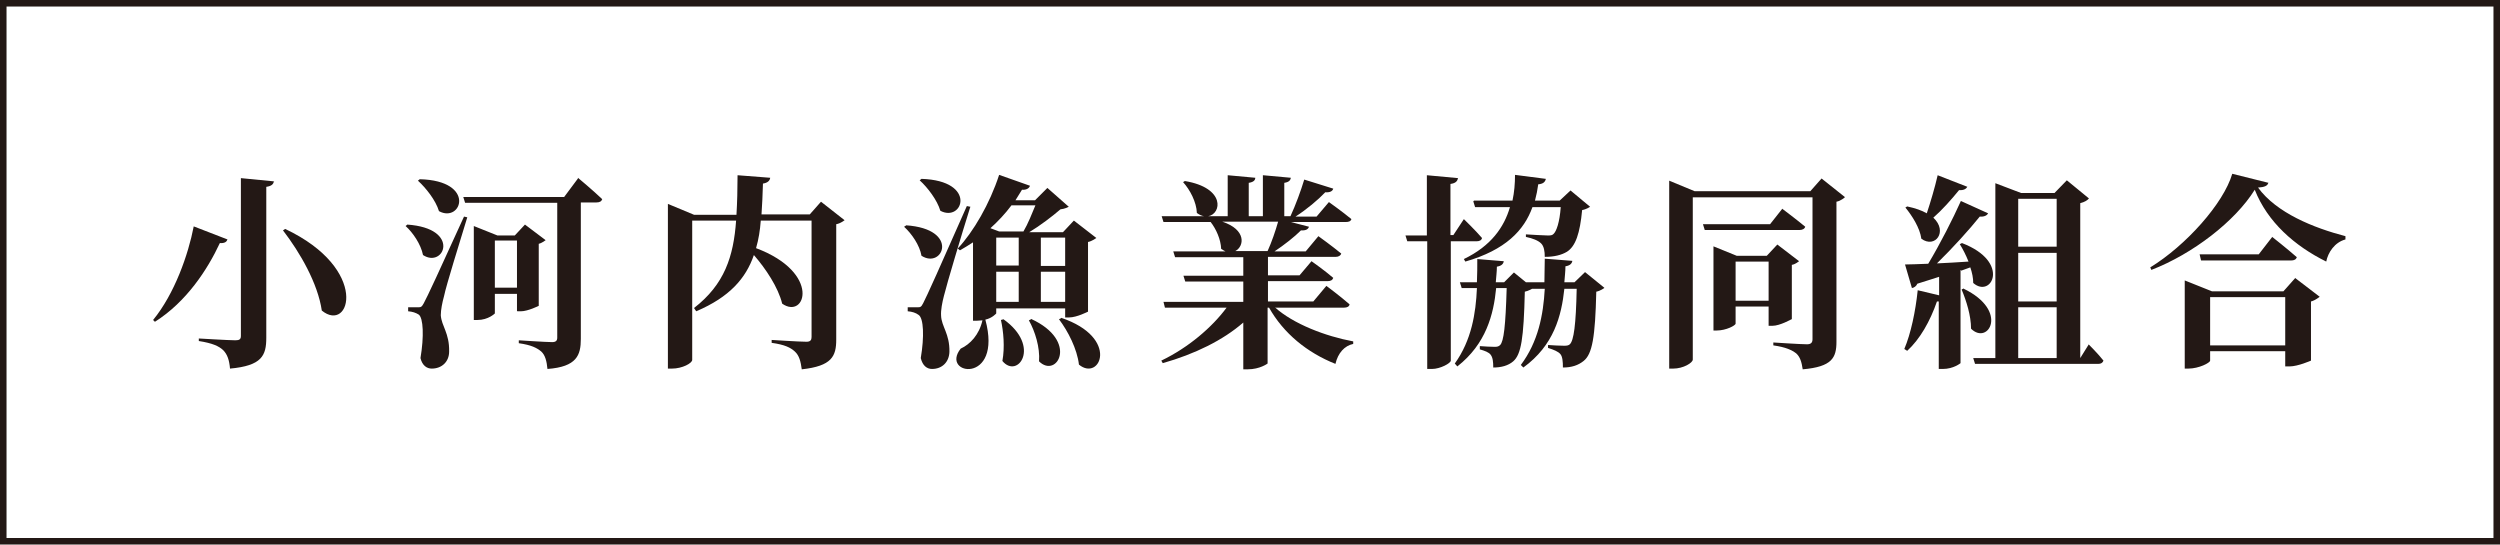
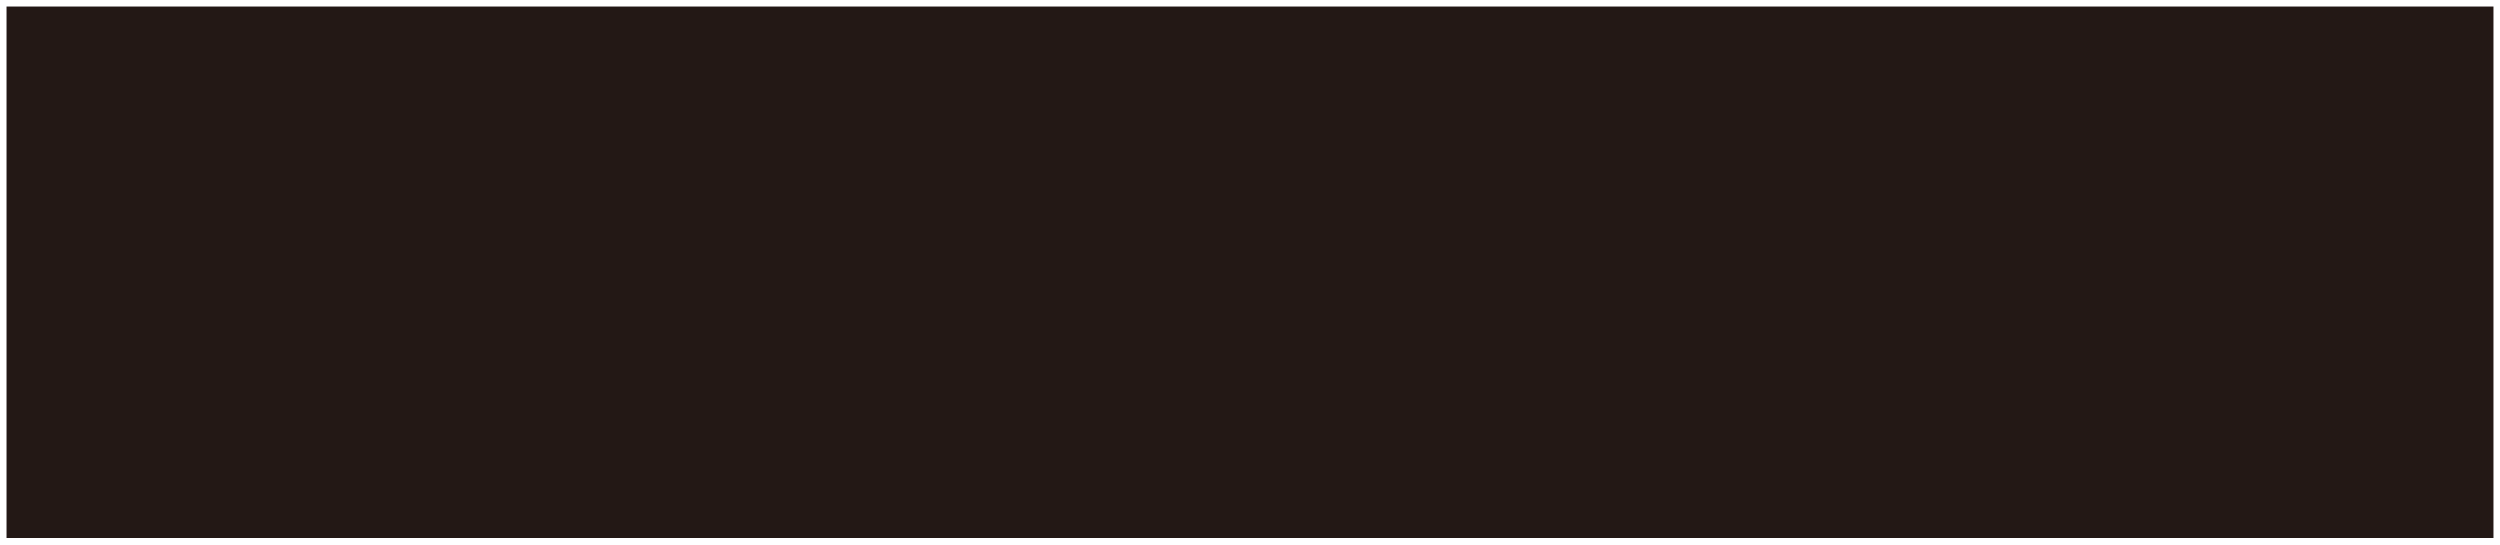
<svg xmlns="http://www.w3.org/2000/svg" id="_レイヤー_2" data-name="レイヤー_2" viewBox="0 0 68.91 15.01">
  <defs>
    <style> .cls-1 { fill: #231815; } </style>
  </defs>
  <g id="_レイヤー_1-2" data-name="レイヤー_1">
    <path class="cls-1" d="M6.27,6.6c-.02.06-.07.11-.21.1-.34.73-.92,1.62-1.79,2.17l-.05-.05c.59-.72.97-1.8,1.12-2.58l.93.36M7.55,4.99c-.01.09-.07.14-.21.16v4.16c0,.49-.12.77-1,.85-.02-.23-.07-.39-.19-.51-.12-.11-.29-.19-.67-.25v-.07s.84.05,1.01.05c.11,0,.15-.03.15-.12v-4.35l.92.09ZM8.87,8.56c-.11-.75-.6-1.6-1.07-2.21l.06-.04c2.35,1.11,1.79,2.89,1.01,2.25Z" />
    <path class="cls-1" d="M11.22,6.19c1.5.1,1.02,1.22.44.84-.06-.3-.28-.62-.48-.8l.05-.04M12.88,5.99c-.2.66-.58,1.87-.64,2.17-.05.18-.09.38-.09.53.02.3.24.49.23,1,0,.28-.2.47-.48.47-.13,0-.26-.08-.31-.29.1-.59.08-1.11-.05-1.2-.08-.05-.17-.08-.29-.09v-.11h.26c.09,0,.11,0,.17-.11q.12-.21,1.11-2.39l.09.02ZM11.57,4.94c1.57.04,1.15,1.22.53.88-.09-.3-.36-.64-.58-.84l.05-.04ZM15.93,4.9s.42.35.67.59c-.02.06-.07.09-.16.09h-.43v3.76c0,.45-.11.77-.92.83-.02-.21-.06-.38-.17-.48-.12-.1-.27-.18-.62-.23v-.08s.76.05.92.05c.1,0,.14-.04.14-.12v-3.72h-2.54l-.05-.16h2.78l.38-.51ZM14.25,8.57v-.47h-.61v.54s-.18.18-.48.18h-.1v-2.59l.65.26h.48l.28-.3.57.43s-.1.08-.19.1v1.71s-.3.15-.49.15h-.1ZM13.64,7.93h.61v-1.3h-.61v1.3Z" />
    <path class="cls-1" d="M23.28,6.07s-.11.09-.23.11v3.18c0,.46-.12.73-.95.82-.03-.22-.07-.38-.19-.49-.12-.11-.28-.19-.64-.24v-.08s.77.05.96.05c.11,0,.14-.05.14-.13v-3.21h-1.4c-.02.27-.06.52-.13.76,1.81.68,1.36,1.98.72,1.53-.11-.45-.45-.96-.78-1.34-.22.64-.67,1.16-1.59,1.55l-.06-.09c.84-.65,1.09-1.42,1.16-2.41h-1.21v3.84c0,.09-.27.24-.56.24h-.11v-4.54l.72.3h1.17c.02-.34.03-.7.03-1.09l.9.07c-.01.08-.07.14-.2.16-.01.3-.02.59-.04.85h1.33l.31-.35.65.51" />
    <path class="cls-1" d="M24.97,6.21c1.5.1,1.02,1.22.43.84-.05-.29-.27-.61-.48-.8l.05-.03M26.74,5.72c-.23.73-.64,2.1-.72,2.43-.05.19-.09.4-.08.55.01.3.24.5.23,1-.01.28-.2.47-.48.47-.14,0-.26-.09-.31-.3.1-.59.08-1.1-.06-1.19-.08-.06-.18-.09-.3-.1v-.11h.26c.09,0,.11,0,.17-.12q.12-.22,1.2-2.67l.1.02ZM25.4,4.93c1.55.05,1.14,1.21.52.88-.09-.3-.35-.64-.57-.84l.05-.04ZM27.46,8.48v.16s-.11.13-.3.17c.49,1.81-1.26,1.53-.68.8.26-.12.51-.38.6-.78-.05,0-.1.01-.15.01h-.11v-2.16c-.12.08-.24.15-.36.22l-.06-.05c.43-.46.88-1.23,1.14-2.03l.85.3c-.02.07-.1.12-.22.11-.06.1-.12.19-.18.29h.54l.34-.34.59.52s-.11.06-.23.07c-.22.19-.56.45-.86.63h.93l.3-.32.62.48s-.12.09-.23.11v1.92s-.31.16-.52.16h-.11v-.25h-1.9ZM27.88,5.66c-.18.24-.37.44-.58.63l.24.09h.67c.12-.2.24-.5.33-.72h-.66ZM27.46,7.32h.62v-.77h-.62v.77ZM27.46,8.32h.62v-.83h-.62v.83ZM27.66,8.8c1.05.75.39,1.66-.03,1.15.07-.38.03-.81-.04-1.13l.07-.02ZM28.42,8.79c1.33.61.71,1.66.22,1.17.03-.38-.11-.83-.28-1.13l.06-.03ZM29.36,6.55h-.67v.78h.67v-.78ZM28.69,8.32h.67v-.83h-.67v.83ZM29.25,8.76c1.63.55,1.07,1.77.49,1.29-.05-.43-.3-.92-.55-1.25l.06-.03Z" />
    <path class="cls-1" d="M35.14,8.47c.51.46,1.4.8,2.16.94v.07c-.24.05-.42.25-.49.55-.78-.31-1.43-.84-1.83-1.55h-.04v1.54s-.21.16-.55.16h-.12v-1.29c-.56.49-1.34.87-2.22,1.12l-.04-.07c.75-.36,1.4-.92,1.8-1.46h-1.7l-.04-.16h2.2v-.56h-1.6l-.05-.16h1.65v-.51h-1.88l-.05-.16h1.44s-.08-.04-.12-.07c-.01-.26-.14-.55-.29-.74h-1.3l-.05-.16h1.17c-.07-.01-.13-.04-.2-.09-.01-.3-.19-.64-.38-.85l.05-.03c1.13.19,1.01.91.64.97h.54v-1.13l.76.07c0,.07-.05.12-.18.14v.92h.39v-1.13l.77.07c-.01.07-.05.12-.18.14v.92h.17c.14-.3.29-.71.38-1.01l.8.25c-.02.07-.09.11-.22.1-.2.21-.51.47-.82.67h.58l.34-.4s.38.27.62.47c-.02.06-.07.08-.16.08h-1.51l.5.13c-.02.07-.09.11-.22.1-.18.18-.46.4-.73.58h.86l.35-.42s.39.28.63.48c-.02.06-.08.09-.15.09h-1.87v.51h.87l.33-.39s.37.26.6.46c-.02.06-.07.09-.16.09h-1.64v.56h1.25l.36-.43s.39.29.64.51c-.01.06-.07.09-.15.09h-1.89M33.69,6.11c.67.22.61.68.36.81h.89c.11-.24.22-.56.29-.81h-1.54Z" />
    <path class="cls-1" d="M39.99,6.65v3.29c0,.07-.29.23-.52.23h-.13v-3.52h-.55l-.05-.16h.59v-1.66l.86.08c-.02.08-.06.14-.21.16v1.41h.08l.29-.44s.32.31.5.52c-.01.06-.07.09-.14.09h-.73M44.22,7.94s-.11.08-.22.1c-.03,1.26-.11,1.72-.35,1.91-.15.12-.33.18-.57.18,0-.16-.01-.3-.07-.37-.06-.07-.18-.12-.34-.17v-.08c.14.01.35.02.45.02.07,0,.12-.01.15-.04.11-.1.17-.54.19-1.53h-.34c-.08.75-.29,1.56-1.13,2.17l-.07-.07c.48-.64.62-1.38.66-2.1h-.35s-.1.06-.2.08c-.03,1.29-.1,1.73-.32,1.92-.14.12-.33.17-.55.17,0-.15-.01-.27-.07-.35-.05-.07-.16-.11-.3-.15v-.09c.12.01.32.02.41.02.07,0,.11-.01.15-.05.1-.1.15-.53.18-1.57h-.29c-.07.73-.28,1.54-1.07,2.16l-.07-.08c.46-.64.58-1.38.61-2.08h-.42l-.05-.16h.47c.01-.22.01-.44.01-.64l.73.06c-.01.07-.06.13-.19.15,0,.14-.02.28-.03.43h.23l.27-.27.33.27h.51c0-.22.01-.44.01-.65l.76.06c-.01.07-.06.13-.19.15,0,.14-.02.29-.03.44h.28l.29-.28.53.43ZM40.63,5.53h1.06c.05-.23.07-.47.07-.71l.85.11c-.02.09-.08.14-.21.15-.02.15-.05.3-.09.45h.68l.3-.28.54.45s-.1.07-.22.09c-.06.64-.18,1-.42,1.15-.15.09-.35.14-.61.14,0-.15-.02-.29-.1-.37-.08-.08-.23-.14-.42-.18v-.07c.18.01.49.03.59.03.09,0,.13,0,.17-.04.08-.07.17-.32.2-.74h-.78c-.23.64-.74,1.18-1.85,1.5l-.04-.07c.75-.36,1.11-.88,1.27-1.43h-.96l-.05-.16Z" />
    <path class="cls-1" d="M50.85,5.44s-.11.1-.23.12v3.86c0,.44-.12.69-.93.76-.03-.2-.07-.34-.18-.44-.12-.09-.28-.17-.63-.22v-.08s.76.05.93.05c.11,0,.15-.05.15-.14v-3.91h-3.3v4.47c0,.09-.26.25-.54.25h-.11v-5.18l.7.29h3.19l.31-.35.64.51M49.12,5.75s.4.3.64.5c-.02.06-.08.09-.16.09h-2.61l-.05-.16h1.85l.34-.43ZM49.38,8.8s-.32.18-.52.18h-.11v-.53h-.91v.47c0,.05-.26.19-.52.19h-.09v-2.32l.64.26h.83l.29-.31.6.46s-.11.09-.2.1v1.5ZM47.84,8.29h.91v-1.08h-.91v1.08Z" />
-     <path class="cls-1" d="M54.04,7.44v2.57s-.19.16-.49.16h-.11v-1.86s-.04,0-.05,0c-.19.55-.47,1.04-.82,1.36l-.08-.05c.18-.42.31-1.04.37-1.62l.59.14v-.51c-.18.06-.38.12-.6.19-.03.07-.09.11-.15.12l-.19-.65c.14,0,.36-.01.64-.02.33-.55.68-1.24.9-1.73l.75.34c-.03.06-.11.1-.23.09-.28.35-.74.86-1.18,1.29.26-.01.56-.03.87-.05-.07-.18-.16-.35-.24-.48l.06-.03c1.36.52.81,1.54.31,1.1,0-.14-.03-.28-.08-.43l-.25.09M54.23,5.14c-.03.07-.11.11-.23.1-.22.27-.47.55-.71.76.41.38.05.86-.33.58-.04-.3-.26-.64-.44-.86l.05-.03c.23.05.4.11.54.19.1-.3.22-.7.3-1.05l.82.32ZM54.13,7.96c1.26.61.67,1.57.2,1.1,0-.36-.13-.77-.26-1.08l.06-.03ZM57.57,9.49s.27.27.41.45c-.02.06-.07.09-.14.09h-3.4l-.05-.16h.61v-4.82l.71.27h.92l.34-.35.61.5c-.04.05-.12.1-.24.13v4.27l.23-.37ZM56.69,5.48h-1.06v1.32h1.06v-1.32ZM56.69,6.97h-1.06v1.34h1.06v-1.34ZM55.63,9.87h1.06v-1.4h-1.06v1.4Z" />
-     <path class="cls-1" d="M62.52,5.05c-.02.07-.1.11-.28.12.51.7,1.53,1.11,2.41,1.34v.09c-.3.08-.48.36-.53.61-.87-.43-1.62-1.09-1.97-1.98-.54.87-1.71,1.77-2.85,2.21l-.03-.07c.98-.6,2.02-1.76,2.26-2.58l1,.25M63.26,7.66l.68.52s-.12.1-.24.13v1.63s-.36.16-.59.16h-.12v-.42h-2.07v.26c0,.06-.31.22-.6.22h-.1v-2.43l.75.3h1.97l.32-.36ZM62.63,6.53s.42.33.68.56c-.02.06-.07.09-.16.09h-2.48l-.04-.17h1.63l.38-.49ZM60.92,9.52h2.07v-1.33h-2.07v1.33Z" />
-     <path class="cls-1" d="M68.73.18v14.65H.18V.18h68.55M68.91,0H0v15.01h68.91V0Z" />
+     <path class="cls-1" d="M68.73.18v14.65H.18V.18h68.55M68.91,0H0h68.91V0Z" />
  </g>
</svg>